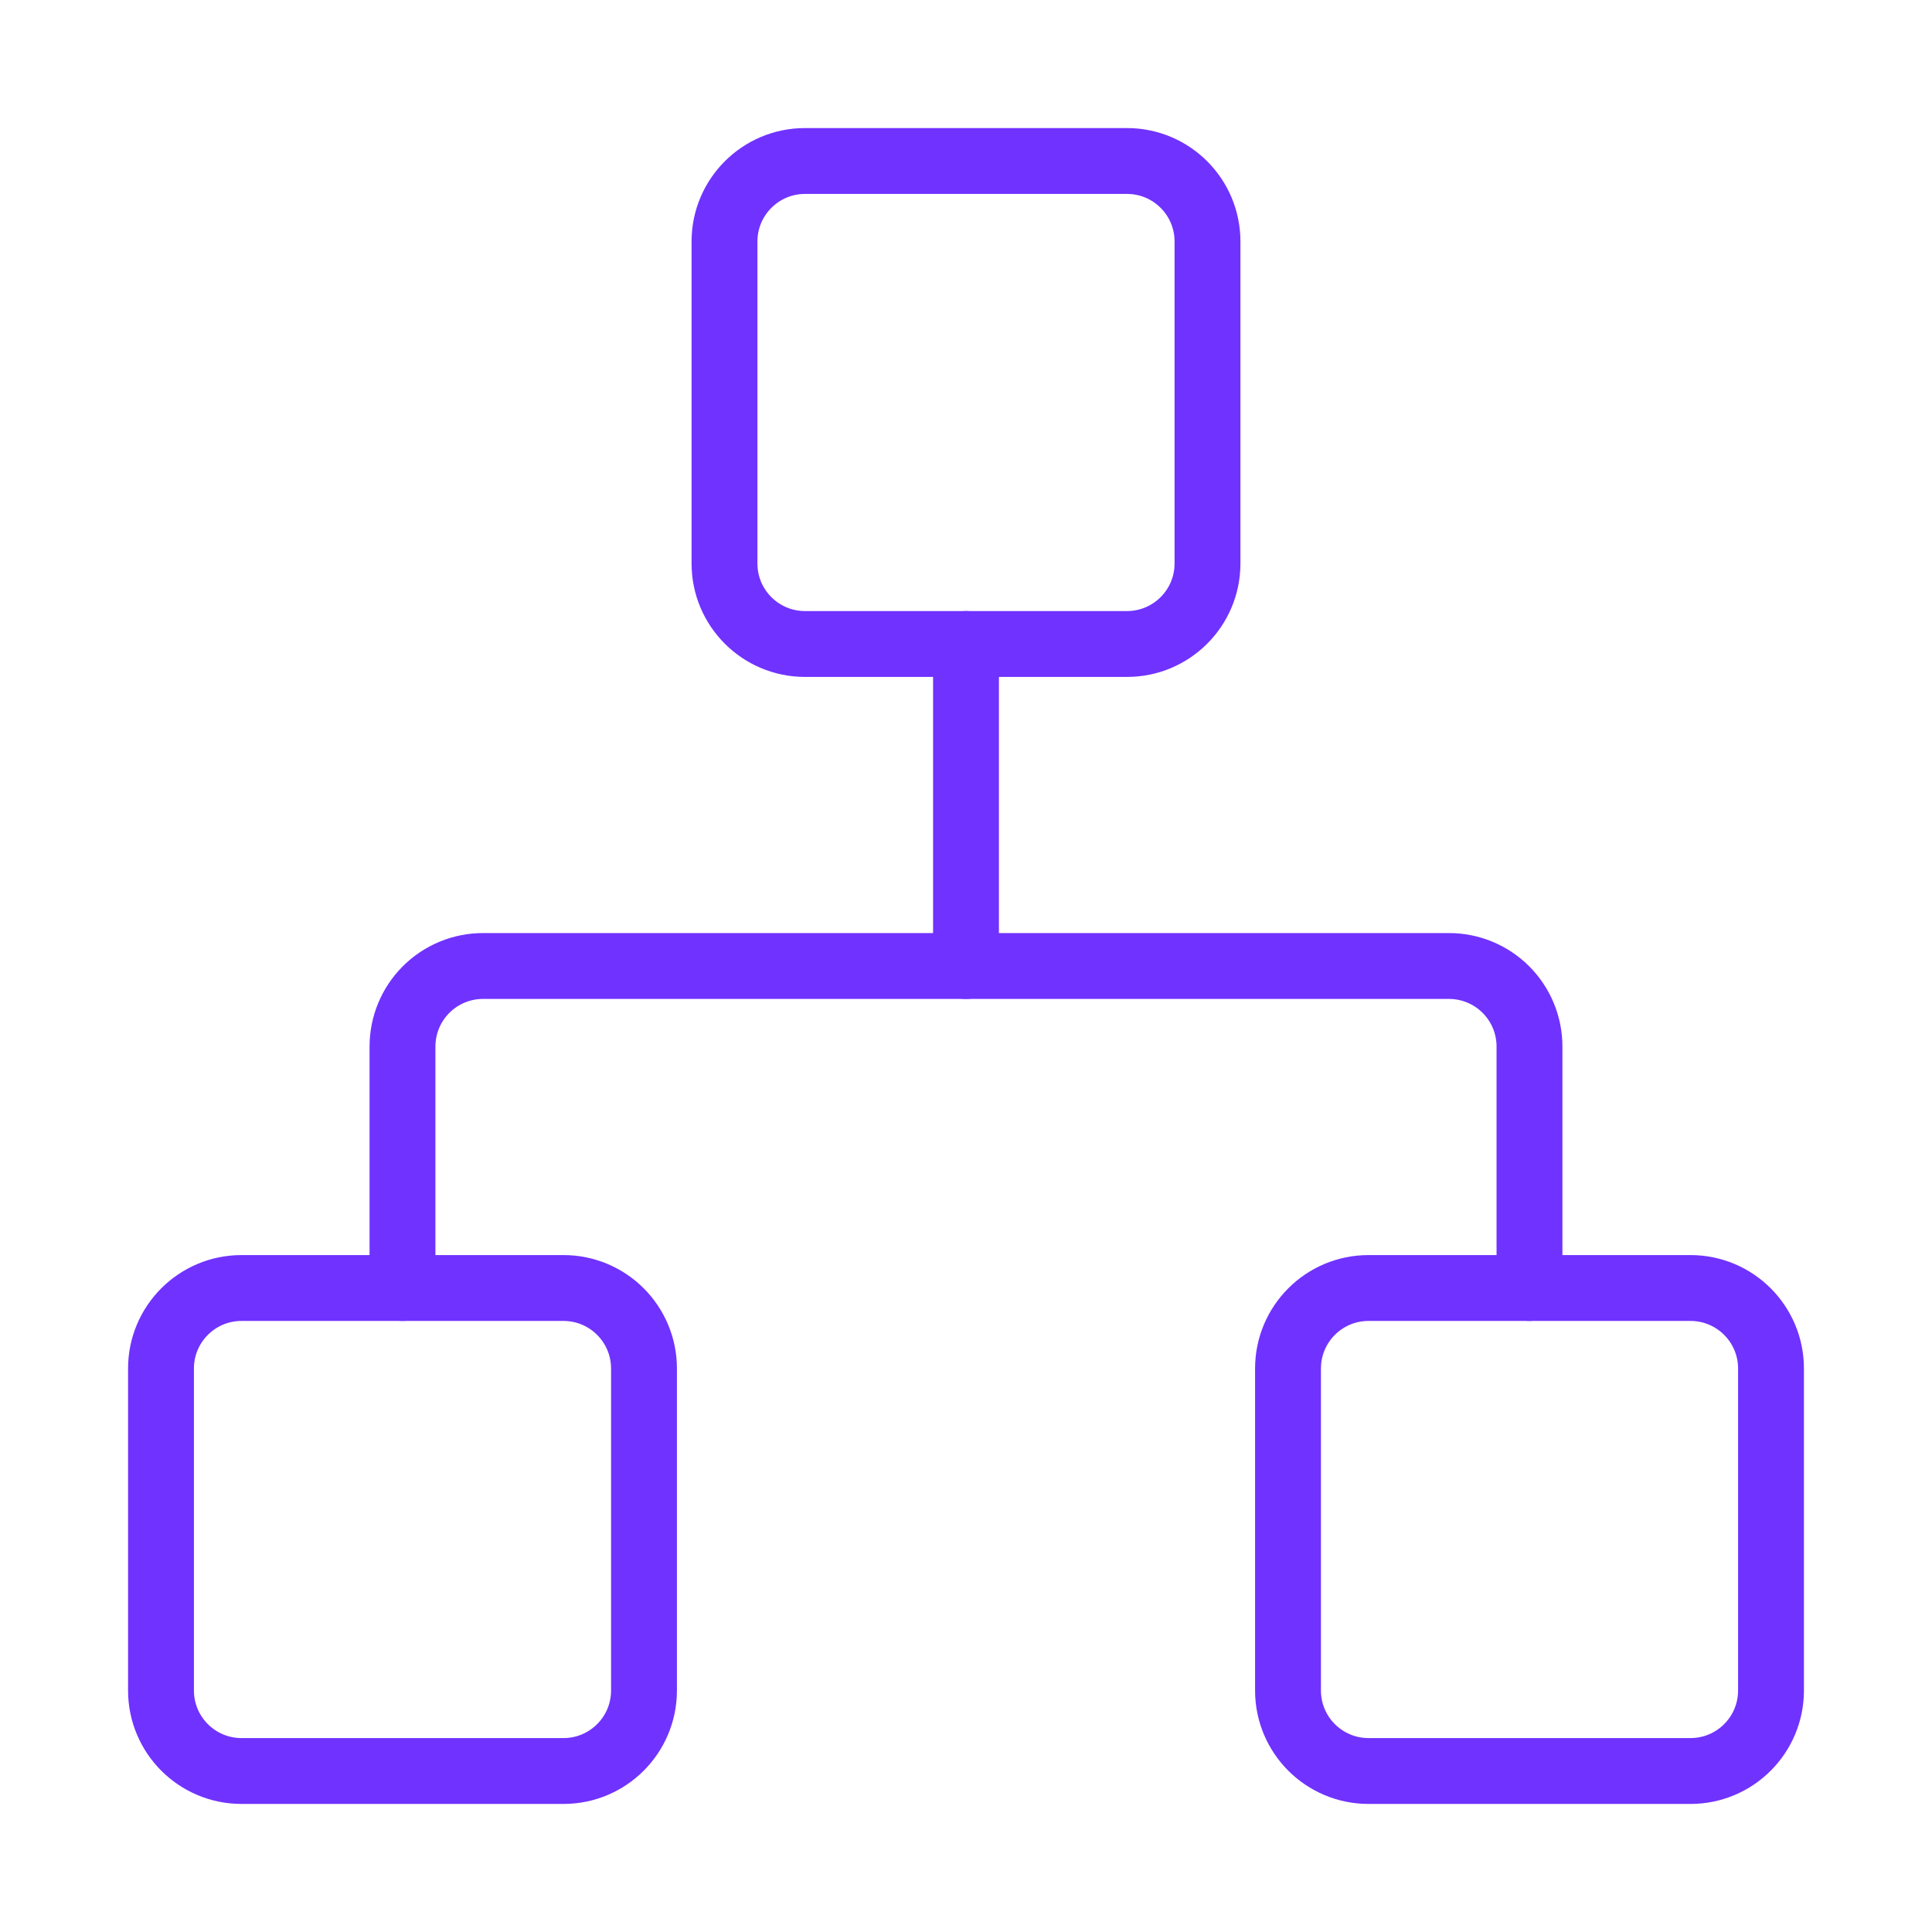
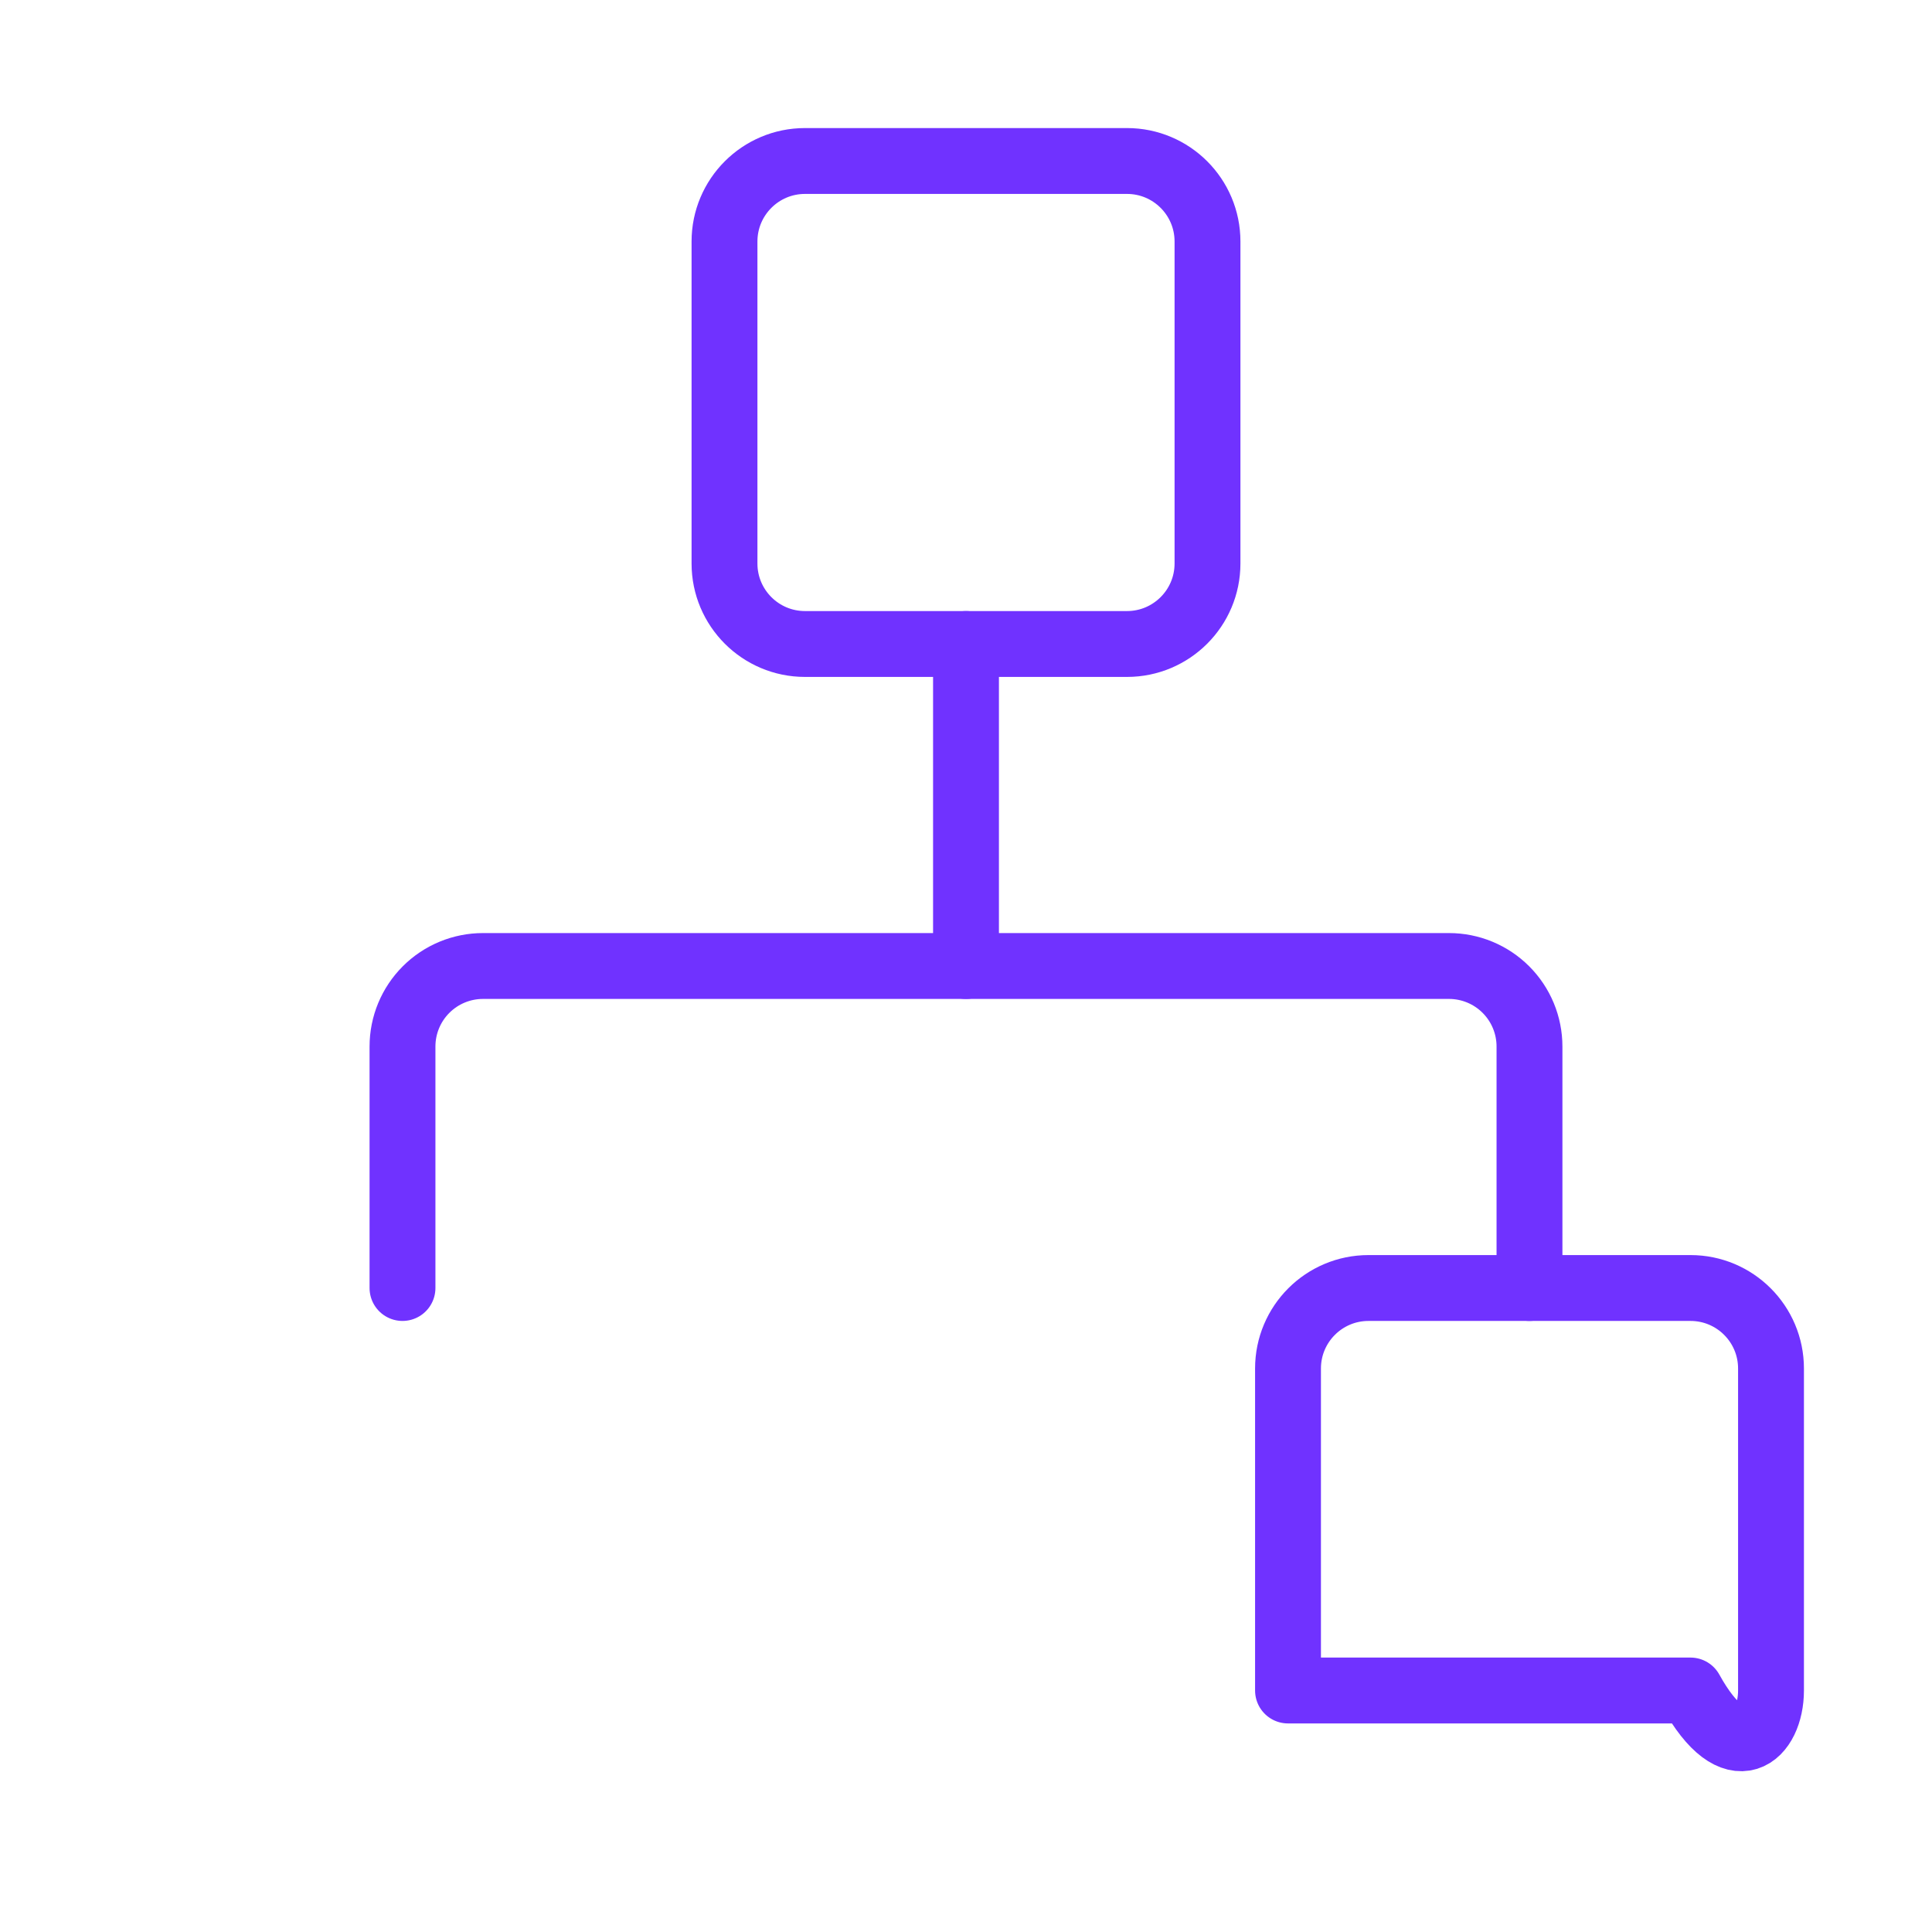
<svg xmlns="http://www.w3.org/2000/svg" width="88" height="88" viewBox="0 0 88 88" fill="none">
-   <path d="M77 58.667H62.334C60.309 58.667 58.667 60.309 58.667 62.334V77C58.667 79.025 60.309 80.667 62.334 80.667H77C79.025 80.667 80.667 79.025 80.667 77V62.334C80.667 60.309 79.025 58.667 77 58.667Z" stroke="#7032FF" stroke-width="3" stroke-linecap="round" stroke-linejoin="round" />
-   <path d="M25.666 58.667H11C8.975 58.667 7.333 60.309 7.333 62.334V77C7.333 79.025 8.975 80.667 11 80.667H25.666C27.691 80.667 29.333 79.025 29.333 77V62.334C29.333 60.309 27.691 58.667 25.666 58.667Z" stroke="#7032FF" stroke-width="3" stroke-linecap="round" stroke-linejoin="round" />
+   <path d="M77 58.667H62.334C60.309 58.667 58.667 60.309 58.667 62.334V77H77C79.025 80.667 80.667 79.025 80.667 77V62.334C80.667 60.309 79.025 58.667 77 58.667Z" stroke="#7032FF" stroke-width="3" stroke-linecap="round" stroke-linejoin="round" />
  <path d="M51.333 7.333H36.667C34.642 7.333 33 8.975 33 11V25.666C33 27.691 34.642 29.333 36.667 29.333H51.333C53.358 29.333 55 27.691 55 25.666V11C55 8.975 53.358 7.333 51.333 7.333Z" stroke="#7032FF" stroke-width="3" stroke-linecap="round" stroke-linejoin="round" />
  <path d="M18.333 58.667V47.667C18.333 46.694 18.719 45.762 19.407 45.074C20.095 44.386 21.027 44 22 44H66C66.972 44 67.905 44.386 68.592 45.074C69.28 45.762 69.666 46.694 69.666 47.667V58.667" stroke="#7032FF" stroke-width="3" stroke-linecap="round" stroke-linejoin="round" />
  <path d="M44 44V29.333" stroke="#7032FF" stroke-width="3" stroke-linecap="round" stroke-linejoin="round" />
</svg>